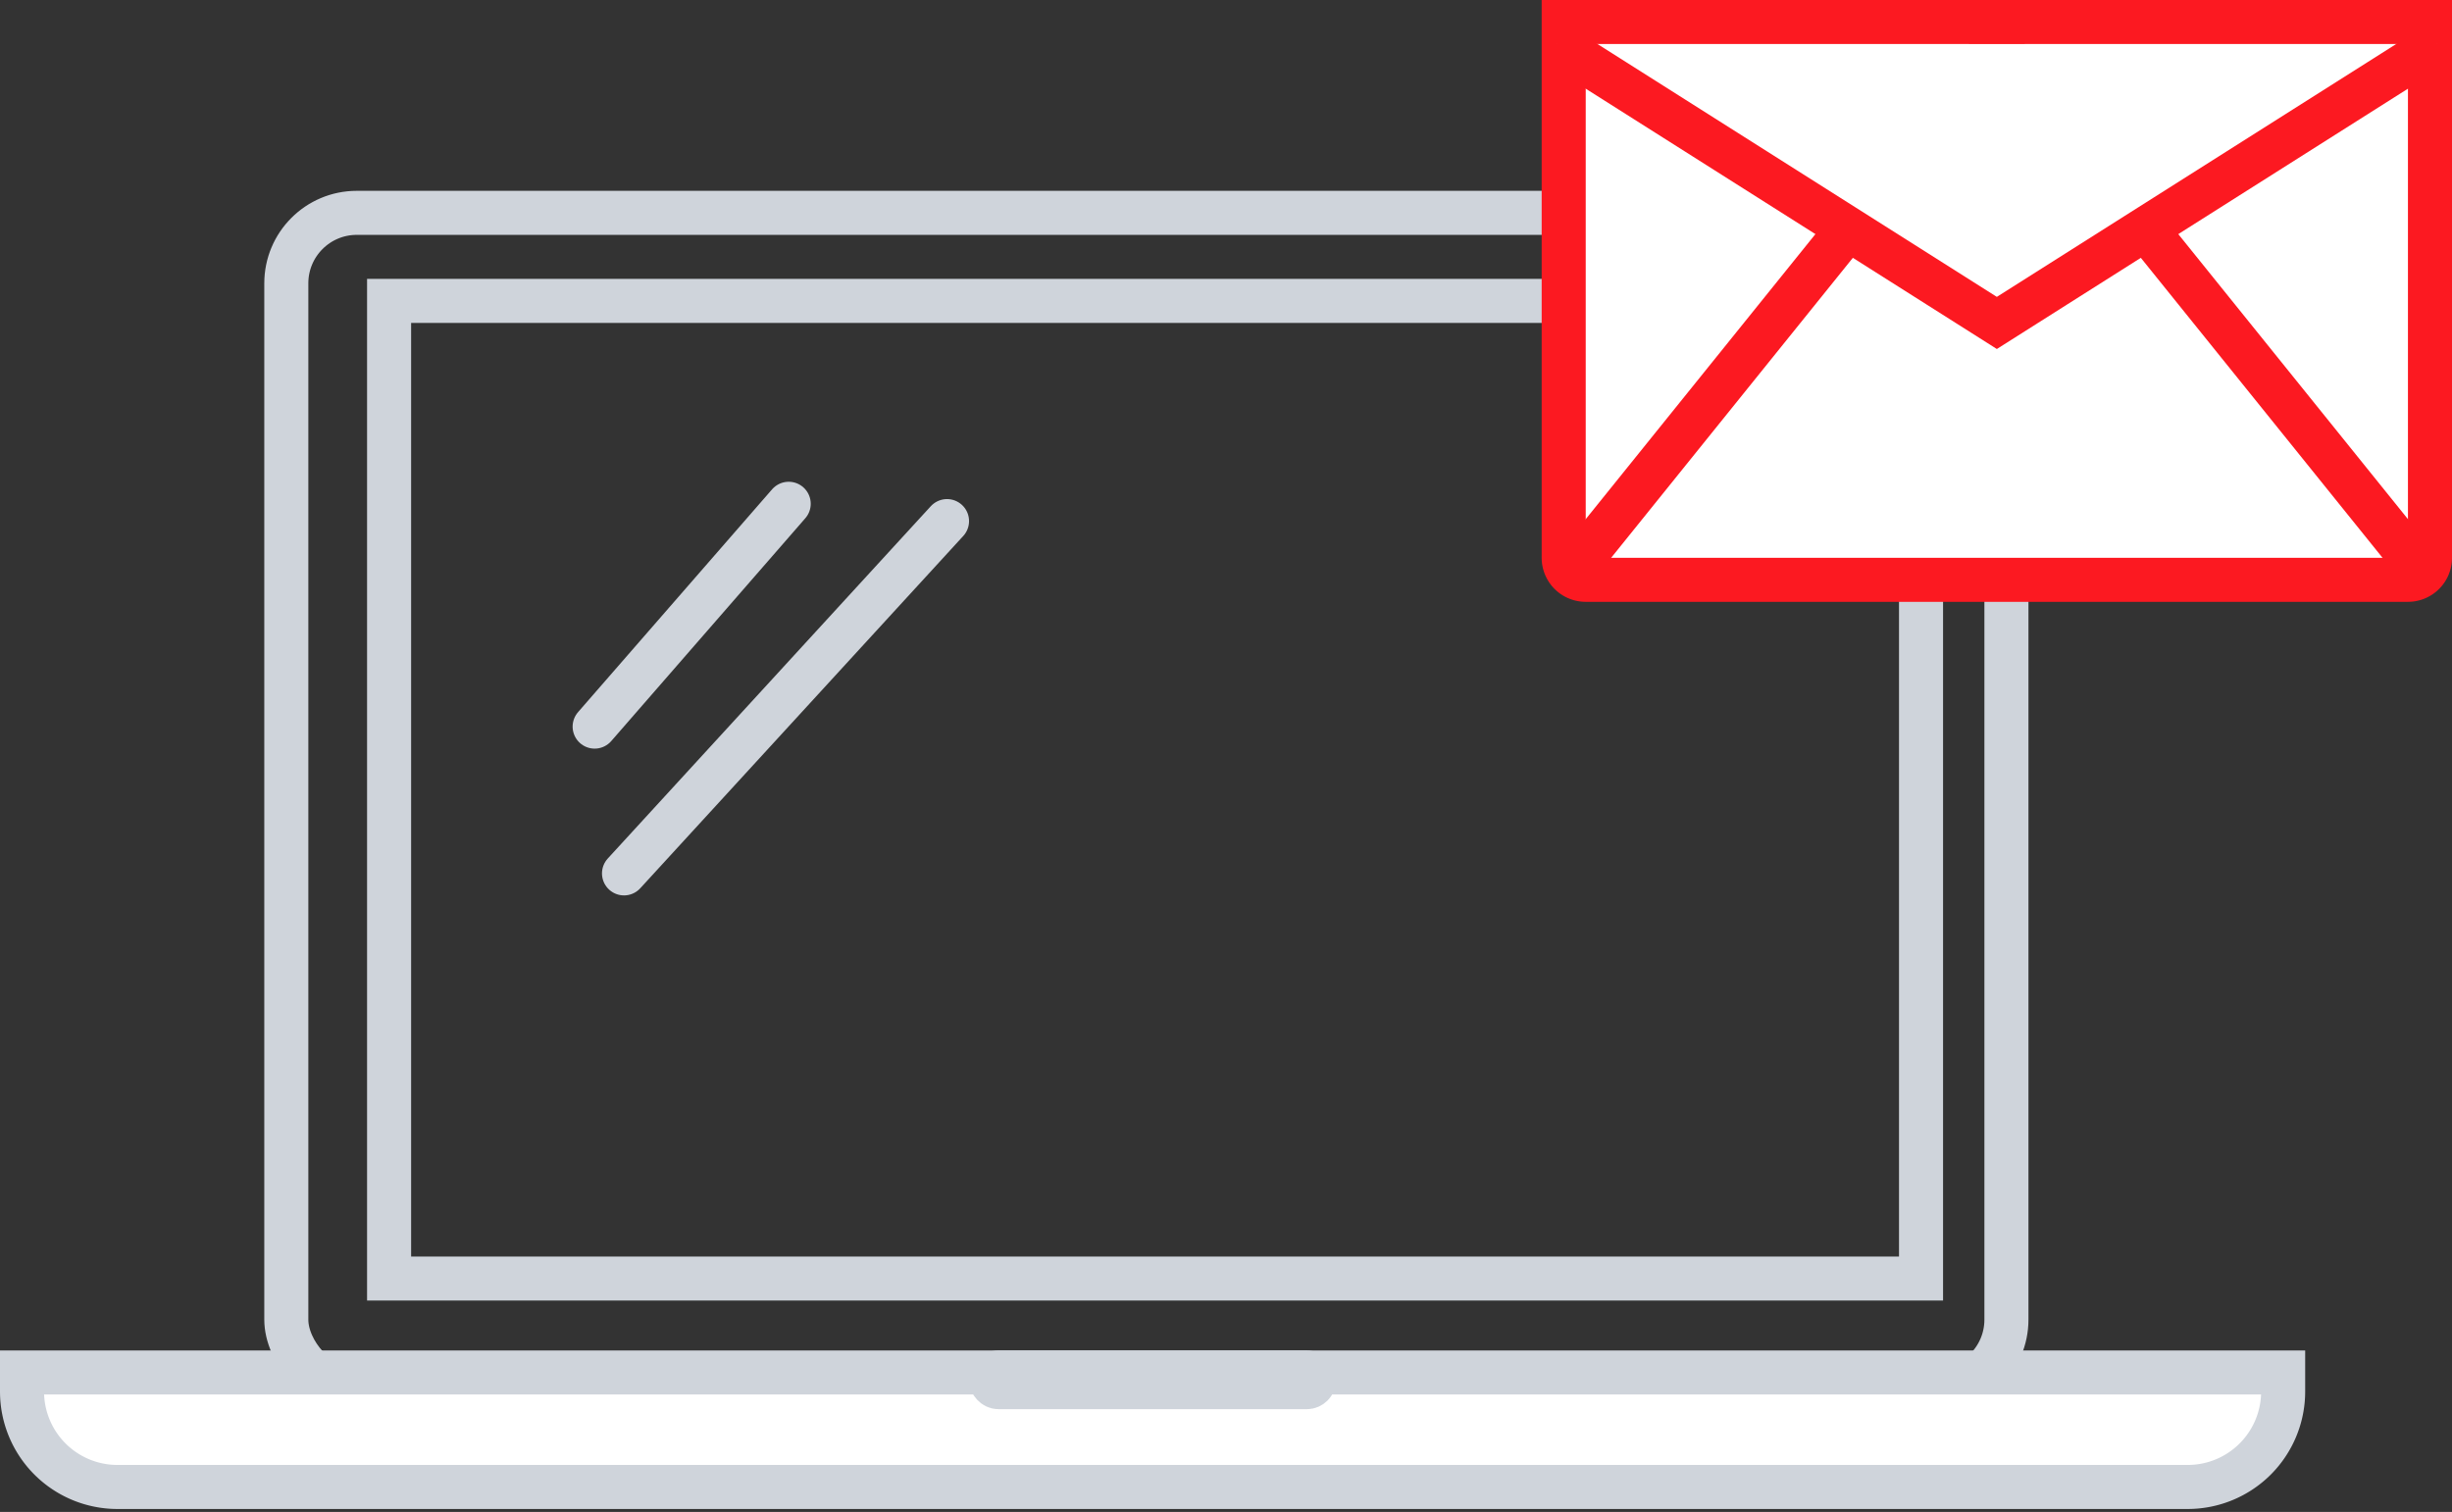
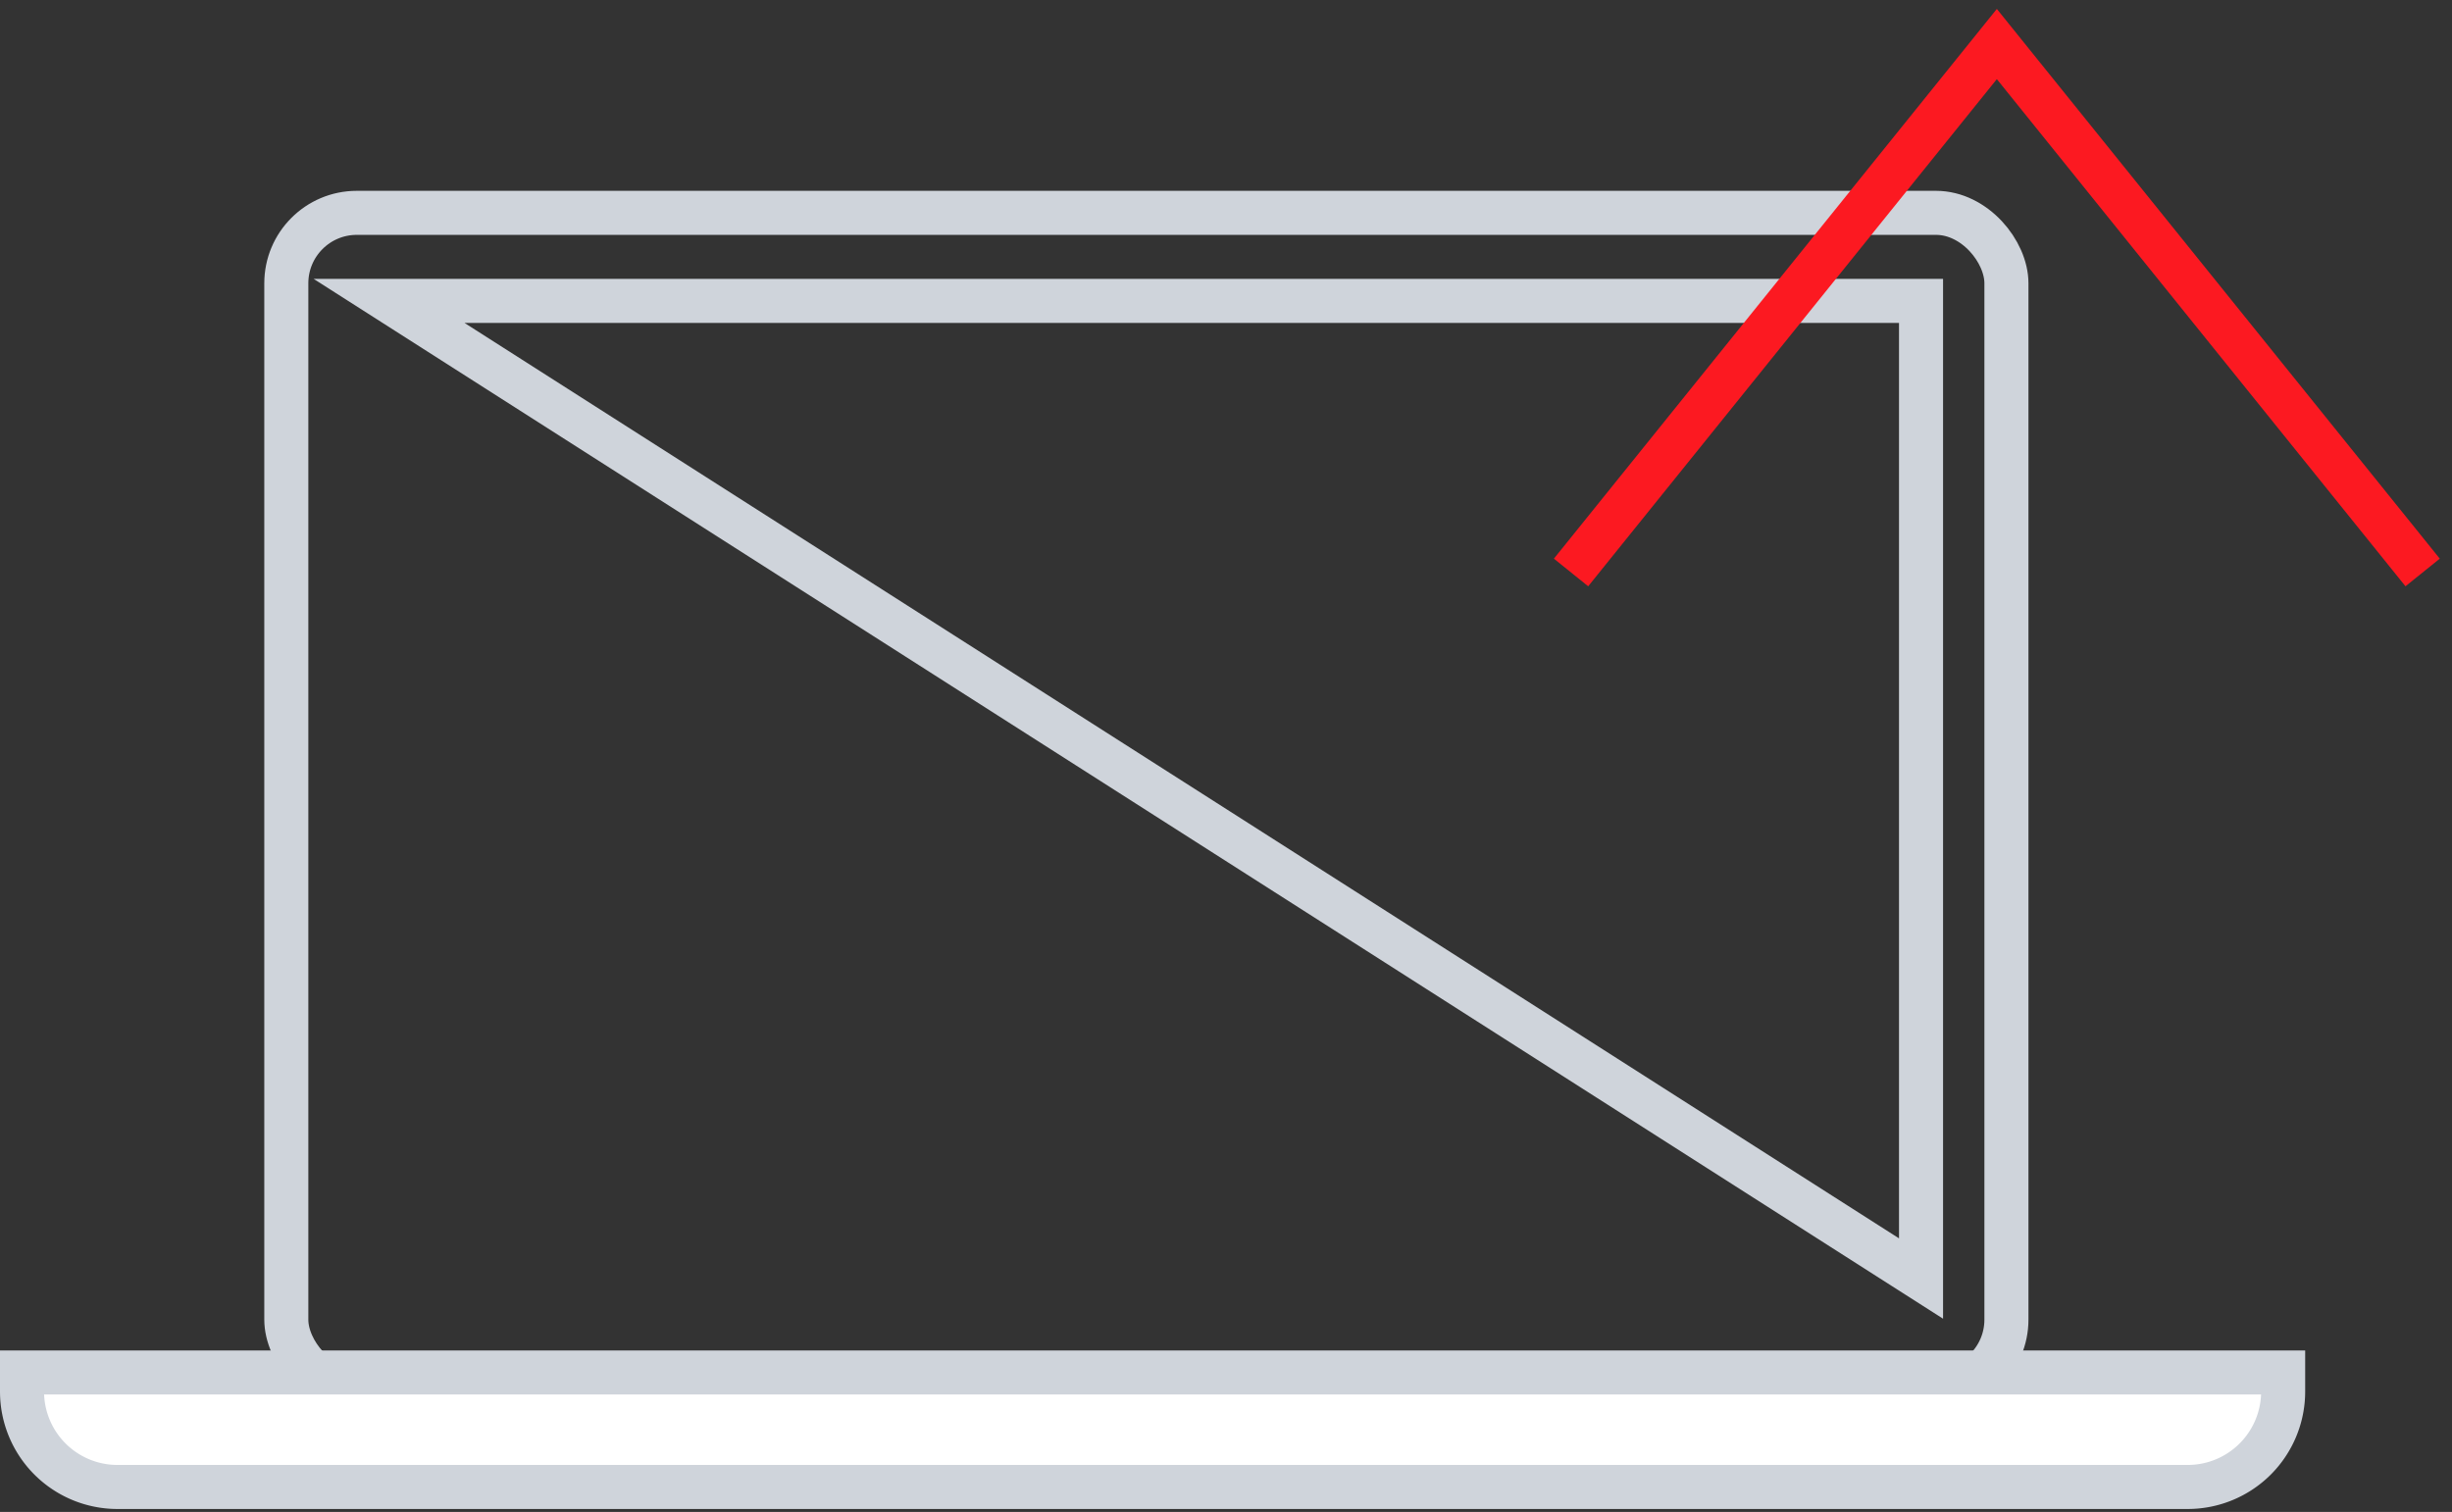
<svg xmlns="http://www.w3.org/2000/svg" width="167" height="103">
  <rect width="100%" height="100%" fill="#333333" stroke="none" />
  <g stroke-width="3" fill="none" fill-rule="evenodd">
    <g transform="translate(0 13)" stroke="#CFD4DB">
-       <path d="M26.5 7.5h104.337v66.6H26.5z" />
-       <path d="M42.5 46.5l22-24m-24 14l13.217-15.18" stroke-linecap="round" />
+       <path d="M26.5 7.5h104.337v66.6z" />
      <rect x="19.5" y="1.5" width="117.153" height="80.2" rx="4.8" />
      <path d="M1.5 80.5v1.3A6.5 6.5 0 008 88.3h141a6.5 6.5 0 006.5-6.5v-1.3H1.5z" fill="#FFF" />
-       <rect x="67.5" y="80.5" width="22" height="1" rx=".5" />
    </g>
    <g stroke="#fc1921">
-       <path d="M165.5 1.5h-59V38a1.5 1.5 0 001.5 1.5h56a1.5 1.5 0 001.5-1.5V1.5z" fill="#FFF" />
      <path d="M165 39L136 3l-29 36" />
-       <path fill="#FFF" d="M106 3l30 19 30-19" />
    </g>
  </g>
</svg>